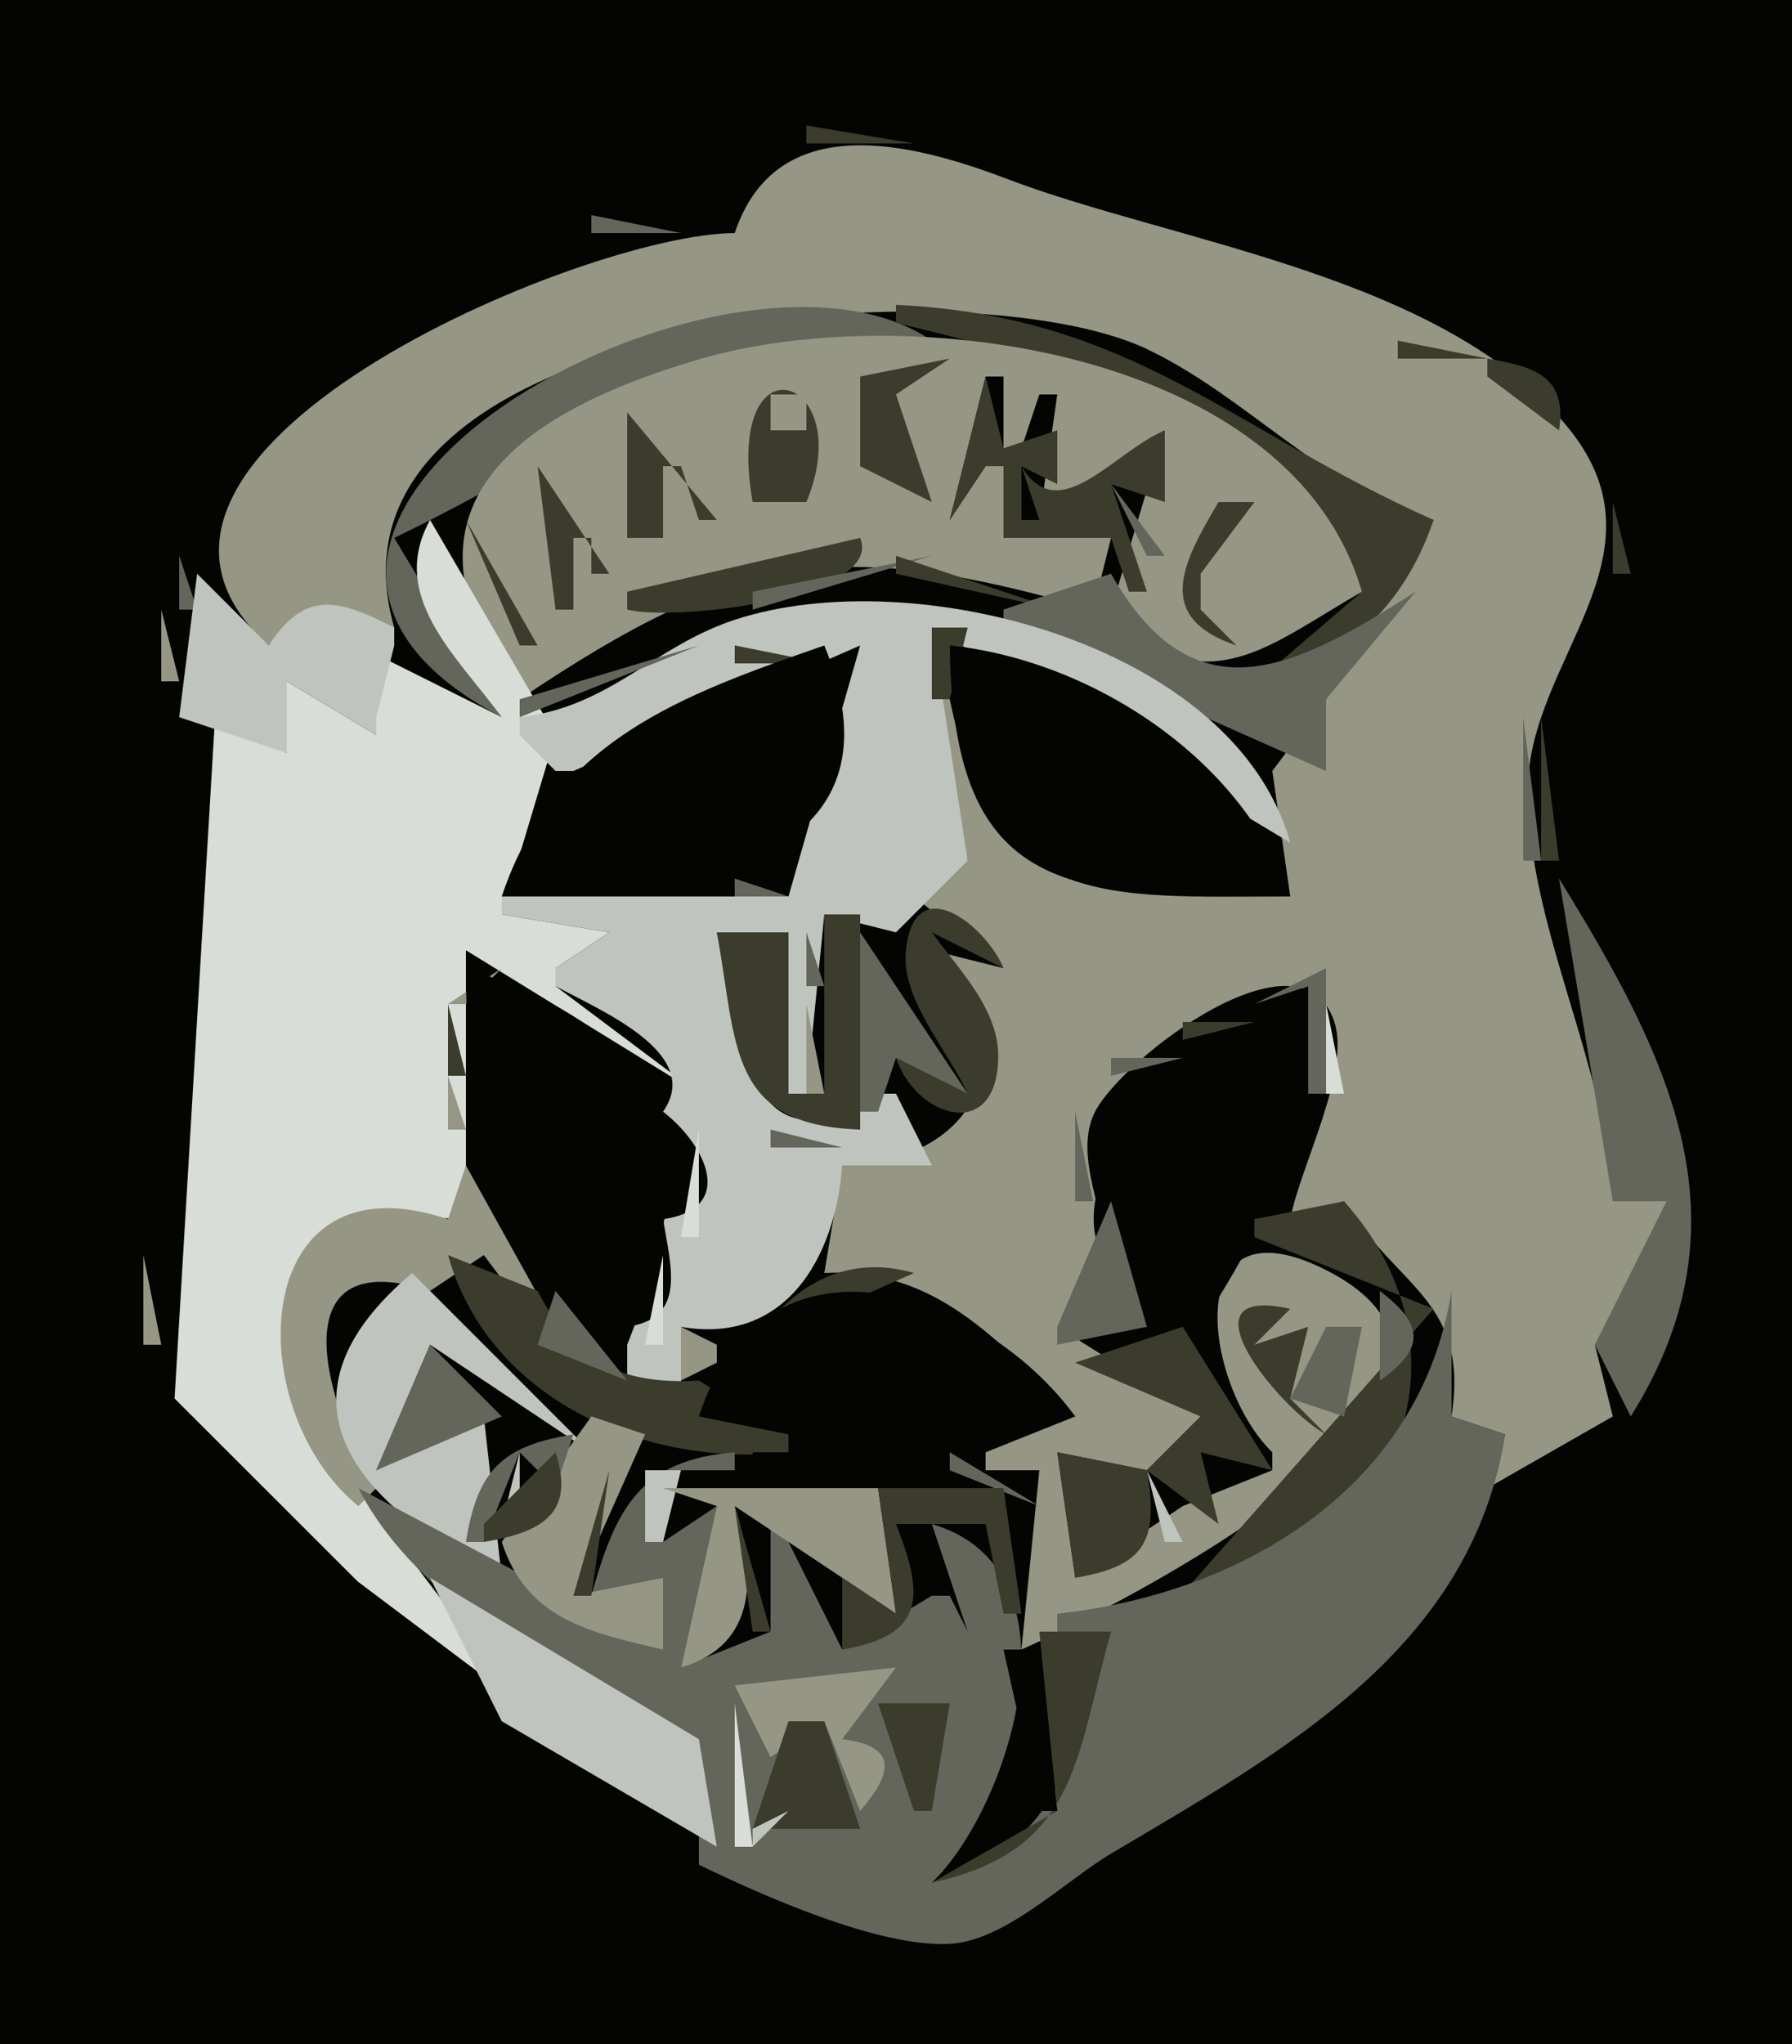
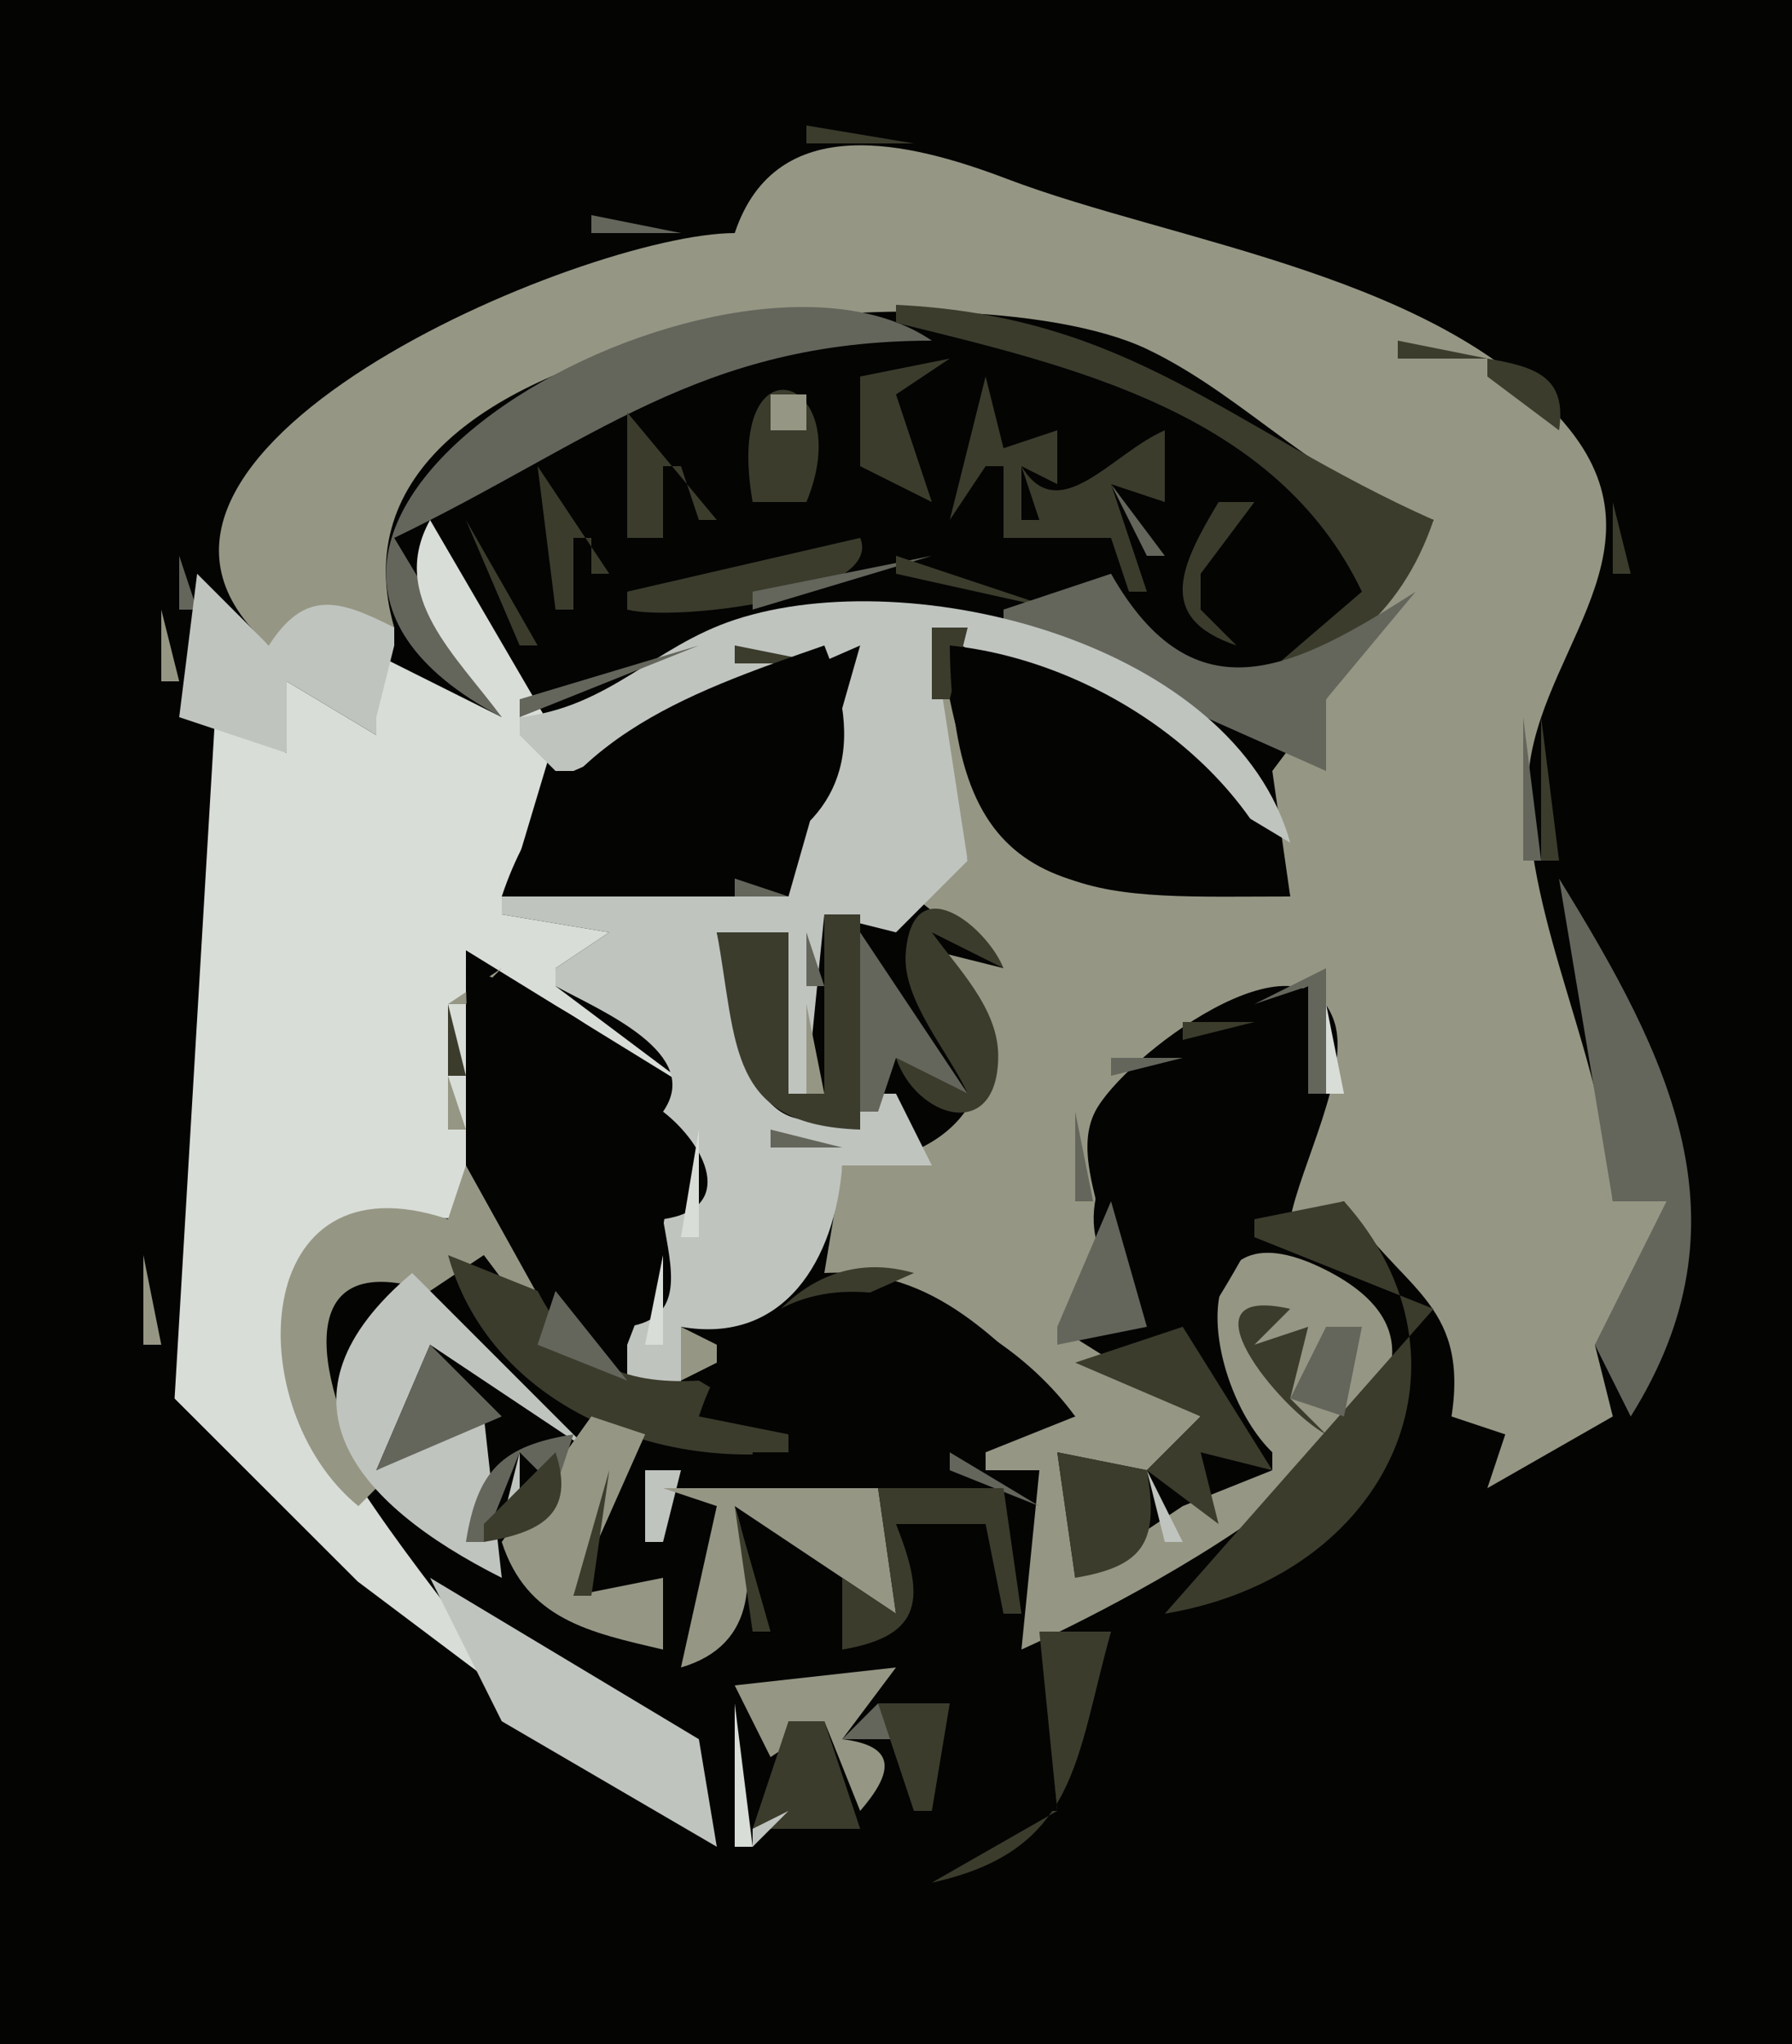
<svg xmlns="http://www.w3.org/2000/svg" viewBox="0 0 100 114">
  <path d="m0 0v114h100v-114h-100z" fill="#040403" />
  <path d="m45 7v1h6l-6-1z" fill="#3c3c2d" />
  <path d="m41 13c-8.391 6e-3 -37.878 12.401-26 23l7-1c-5.025-17.372 31.755-20.404 42-15.532 5.687 2.705 9.9 7.87 16 9.532l-6 10-3 4 1 7c-10.59 0-16.568 0.802-19-11h-1l2 9-3 1v1l5 4-4-1v1c5.572 5.037 2.11 10.857-5 11l-1 6c6.273-0.331 9.763 3.872 14 8l-5 2v1h3l-1 10c4.81-2.151 30.159-14.633 16.891-21.218-8.161-4.05-6.697 6.529-2.891 10.218v1l-5 2-6 4-1-7 5 1 3-3-8-5c6.375-1.366 0.066-8.006 2.111-12 1.53-2.988 11.567-10.644 13.361-4.972 0.882 2.787-1.914 8.02-2.472 10.972l3-1c2.982 4.888 7.006 5.489 6 12l3 1-1 3 7-4-1-4c3.869-0.825 3.82-4.438 4-8h-3c-0.353-7.733-4.782-15.353-4.742-23 0.039-7.171 7.996-12.949 2.339-20.036-6.865-8.602-22.013-10.41-31.427-13.995-5.354-2.038-12.854-3.908-15.17 3.031z" fill="#969684" />
  <path d="m33 12v1h5l-5-1z" fill="#64665c" />
  <path d="m30.667 13.333 0.666 0.334-0.666-0.334z" fill="#3c3c2d" />
  <path d="m70.667 14.333 0.666 0.334-0.666-0.334m-42.667 25.667-6-10c10.991-5.292 17.047-10.999 30-11-11.347-7.752-44.262 10.348-24 21z" fill="#64665c" />
  <path d="m50 17v1c9.848 2.433 21.206 4.991 26 15l-7 6c5.374-1.852 9.123-4.498 11-10-11.406-5.084-16.781-11.364-30-12z" fill="#3c3c2d" />
-   <path d="m29 39c12.272-8.253 17.8-9.06 32-5l1-4h-6v-4h-1l-2 3 2-8h1v4h1l1-3h1l-1 7 7-5-3 10v1c5.904 3.846 8.544 1.158 14-2-3.936-13.546-25.423-16.356-37-12.957-10.859 3.189-17.457 8.696-10 18.957z" fill="#969684" />
  <path d="m78 19v1h5l-5-1m-36 9h3c2.943-7.09-4.659-9.51-3 0m6-7v5l4 2-2-6 3-2-5 1m35-1v1l4 3c0.448-2.975-1.276-3.536-4-4m-28 1-2 8 2-3h1v4h6l1 3h1l-2-6 3 1v-4c-2.937 1.265-5.914 5.481-8 2l2 1v-3l-3 1-1-4z" fill="#3c3c2d" />
  <path d="m43 22v2h2v-2h-2z" fill="#969684" />
  <path d="m58.333 22.667 0.334 0.666-0.334-0.666z" fill="#040403" />
  <path d="m35 23v7h2v-4h1l1 3h1l-5-6m-5 3 1 8h1v-4h1v2h1l-4-6z" fill="#3c3c2d" />
  <path d="m37 26 2 3-2-3z" fill="#64665c" />
  <path d="m57 26v3h1l-1-3z" fill="#040403" />
  <path d="m62 27 2 4h1l-3-4z" fill="#64665c" />
  <path d="m11.333 28.667 0.334 0.666-0.334-0.666m56.667-0.667c-2.078 3.475-3.585 6.458 1 8l-2-2v-2l3-4h-2m22 0v4h1l-1-4z" fill="#3c3c2d" />
  <path d="m24 29c-2.352 4.243 1.442 7.533 4 11l-8-4 1 4v1l-5-3v4l-4-2-2.258 37.999 10.219 10.206 9.039 6.795c-4.791-7.073-25.063-28.449-3-27v-15l13 8-8-6v-1l3-2-6-1 3-10-7-12z" fill="#d8ddd7" />
  <path d="m26 29 3 7h1l-4-7m22 1-13 3v1c2.743 0.692 14.36-0.705 13-4z" fill="#3c3c2d" />
  <path d="m42 33v1l10-3-10 2m-32-2v3h1l-1-3z" fill="#64665c" />
  <path d="m50 31v1l9 2-9-3z" fill="#3c3c2d" />
  <path d="m11 32-1 8 6 2v-4l5 3v-1l1-4v-1c-3.116-1.584-4.98-2.124-7 1l-4-4z" fill="#bfc4bf" />
  <path d="m62 32-6 2v1l18 8v-4l5-6c-6.696 4.282-12.315 7.239-17-1z" fill="#64665c" />
  <path d="m29 40v1l2 2h1l16-7-4 14h-16v1l6 1-3 2v1c2.602 1.407 8.265 3.764 6 7 2.359 1.827 4.144 5.393 0 6 0.461 2.744 1.294 5.514-2 6v4h3v-4c5.763 1.013 8.604-3.753 9-9h5l-2-4h-1c-7.476 4.831-7.674-3.448-9-9h4v9h1l1-10 4 1 4-4-2-13 20 12c-3.104-11.102-21.039-15.7-30.985-12.437-4.53 1.486-7.013 4.889-12.015 5.437z" fill="#bfc4bf" />
  <path d="m9 34v4h1l-1-4z" fill="#969684" />
  <path d="m30 39 7-5-7 5z" fill="#040403" />
  <path d="m29 39v1l10-4-10 3z" fill="#64665c" />
  <path d="m52 35v4h1l1-4h-2m-11 1v1h5l-5-1z" fill="#3c3c2d" />
  <path d="m46 36c-7.98 2.773-15.102 5.288-18 14 8.393 0 23.284-1.014 18-14z" fill="#040403" />
  <path d="m47.333 36.667 0.334 0.666-0.334-0.666z" fill="#3c3c2d" />
  <path d="m53 36c0.157 14.223 6.89 14 19 14-2.613-7.664-11.087-13.185-19-14z" fill="#040403" />
  <path d="m11.333 40.667 0.334 0.666-0.334-0.666m73.667-0.667v8h1l-1-8z" fill="#64665c" />
  <path d="m86 40v8h1l-1-8m-73.667 2.667 0.334 0.666-0.334-0.666z" fill="#3c3c2d" />
  <path d="m29 46 3-3-3 3z" fill="#64665c" />
  <path d="m28.333 46.667 0.334 0.666-0.334-0.666z" fill="#3c3c2d" />
  <path d="m41 49v1h3l-3-1m46 0 3 18h3l-4 8 2 4c6.826-10.864 2.152-20.033-4-30z" fill="#64665c" />
  <path d="m54 61-4-2c1.118 3.342 5.668 4.771 5.704-0.069 0.021-2.68-2.242-4.901-3.704-6.931l4 2c-0.933-2.316-5.032-5.676-5.455-0.89-0.236 2.668 2.412 5.555 3.455 7.89z" fill="#3c3c2d" />
  <path d="m13.333 51.667 0.334 0.666-0.334-0.666z" fill="#64665c" />
  <path d="m46 51v10h-2v-9h-4c1.161 6.25 0.553 10.756 8 11v-12h-2z" fill="#3c3c2d" />
  <path d="m45 52v3h1l-1-3m3 0v10h1l1-3 4 2-6-9m4.667 0.333 0.666 0.334-0.666-0.334z" fill="#64665c" />
  <path d="m25 56h1l2-2-3 2z" fill="#969684" />
  <path d="m26 54c0 8.953 1.764 13.689 7 21h2c4.28-10.814 3.186-16.96-9-21z" fill="#040403" />
  <path d="m70 56 3-1v6h1v-7l-4 2z" fill="#64665c" />
  <path d="m67 74c4.392-6.978 6-10.635 6-19-6.987 2.794-19.426 14.55-6 19z" fill="#040403" />
  <path d="m12.333 56.667 0.334 0.666-0.334-0.666z" fill="#969684" />
  <path d="m25 56v4h1l-1-4z" fill="#3c3c2d" />
  <path d="m45 56v5h1l-1-5z" fill="#969684" />
  <path d="m66 57v1l4-1h-4z" fill="#3c3c2d" />
  <path d="m74 56v5h1l-1-5z" fill="#d8ddd7" />
  <path d="m32 57 1 1-1-1m30 2v1l4-1h-4z" fill="#64665c" />
  <path d="m11.333 59.667 0.334 0.666-0.334-0.666m13.667 0.333v3h1l-1-3z" fill="#969684" />
  <path d="m10.333 62.667 0.334 0.666-0.334-0.666z" fill="#bfc4bf" />
  <path d="m60 62v5h1l-1-5z" fill="#64665c" />
  <path d="m39 63-1 6h1v-6z" fill="#d8ddd7" />
  <path d="m43 63v1h4l-4-1z" fill="#64665c" />
  <path d="m26 65-1 3c-11.163-3.756-11.644 10.598-5 16l1-1c-2.656-4.19-5.754-13.817 3-11l3-2 3 4h1l-5-9z" fill="#969684" />
  <path d="m62 67-3 7v1l5-1-2-7z" fill="#64665c" />
  <path d="m70 68v1l10 4-15 17c12.671-2.114 17.934-14.163 10-23l-5 1z" fill="#3c3c2d" />
  <path d="m8 70v5h1l-1-5z" fill="#969684" />
  <path d="m16 76 7-6-7 6m9-6c2.288 8.127 11.061 11.864 19 11v-1l-5-3c-4.392 0.25-6.961-1.082-9-5l-5-2z" fill="#3c3c2d" />
  <path d="m36.333 70.667 0.334 0.666-0.334-0.666z" fill="#64665c" />
  <path d="m37 70-1 5h1v-5z" fill="#d8ddd7" />
  <path d="m42 75 9-4c-3.812-1.112-6.969 0.746-9 4z" fill="#3c3c2d" />
  <path d="m23 71c-8.198 6.906-3.371 12.795 5 17l-1-9-6 3 3-7 9 6-10-10z" fill="#bfc4bf" />
  <path d="m39 79 5 1v1h-2v1l18-3c-5.178-7.097-17.379-11.22-21 0z" fill="#040403" />
  <path d="m31 72-1 3 5 2-4-5z" fill="#64665c" />
  <path d="m74 80-2-2 1-4-3 1 2-2c-6.382-1.442-0.576 5.618 2 7z" fill="#3c3c2d" />
-   <path d="m77 72v5c2.57-1.808 2.451-3.133 0-5m4 0c-1.766 11.116-11.87 16.921-22 18v1h3c-2.559 6.832-2.183 11.54-10 14 4.238-4.03 8.71-17.463 0-20l2 6-1-2h-1l-5 3-4-8v7l-5 2 2-9-3 2h-1v-4h5v-1c-5.28 0.41-6.655 3.15-8 8l4-1v4l-17-9c3.271 6.456 12.295 11.606 19 14v7c3.547 1.72 9.959 4.58 13.91 4.42 3.15-0.12 6.471-3.48 9.094-5.04 9.756-5.786 20.08-11.431 21.996-23.38l-3-1v-7z" fill="#64665c" />
  <path d="m38 74v3l2-1v-1l-2-1z" fill="#969684" />
  <path d="m60 76 7 3-3 3-5-1 1 7c3.967-0.663 4.656-2.107 4-6l4 3-1-4 4 1-5-8-6 2z" fill="#3c3c2d" />
  <path d="m74 74-2 4 3 1 1-5h-2m-50 1-3 7 7-3-4-4z" fill="#64665c" />
  <path d="m27 81 4-1-4 1m6-2-5 7c1.394 4.305 4.853 5.037 9 6v-4l-5 1 4-9-3-1z" fill="#969684" />
  <path d="m86 82 4-3-4 3z" fill="#3c3c2d" />
  <path d="m26 86h1l2-5 2 2 1-3c-3.993 0.636-5.364 2.007-6 6z" fill="#64665c" />
  <path d="m22 81 1 1-1-1z" fill="#040403" />
  <path d="m29 81-1 4h1v-4z" fill="#bfc4bf" />
  <path d="m31 81-4 4v1c3.22-0.535 5.124-1.572 4-5z" fill="#3c3c2d" />
  <path d="m53 81v1l5 2-5-3z" fill="#64665c" />
  <path d="m67 81 2 3-2-3z" fill="#bfc4bf" />
  <path d="m34 82-2 7h1l1-7z" fill="#3c3c2d" />
  <path d="m36 82v4h1l1-4h-2z" fill="#bfc4bf" />
  <path d="m37 83 3 1-2 9c4.314-1.262 4.189-5.206 3-9l9 6-1-7h5-17z" fill="#969684" />
  <path d="m60 82 3 4-3-4m4 0 1 4h1l-2-4z" fill="#bfc4bf" />
  <path d="m49 83 1 7-3-2v4c4.641-0.777 4.593-2.978 3-7h5l1 5h1l-1-7h-7m-8 1 1 7h1l-2-7z" fill="#3c3c2d" />
  <path d="m50 85 4 6-4-6z" fill="#969684" />
  <path d="m46.333 87.667 0.334 0.666-0.334-0.666z" fill="#d8ddd7" />
  <path d="m24 88 4 8 12 7-1-6-15-9z" fill="#bfc4bf" />
  <path d="m23 91 1 1-1-1z" fill="#64665c" />
  <path d="m58 91 1 10-7 4c8.143-1.78 7.991-6.852 10-14h-4z" fill="#3c3c2d" />
  <path d="m56 92 2 9h1l-1-9h-2z" fill="#040403" />
  <path d="m41 94 2 4 3-2 2 5c1.819-2.106 2.128-3.621-1-4l3-4-9 1z" fill="#969684" />
  <path d="m41 95v8h1l-1-8z" fill="#d8ddd7" />
  <path d="m47 97h3l-1-2-2 2z" fill="#64665c" />
  <path d="m49 95 2 6h1l1-6h-4m-5 1-2 6h6l-2-6h-2z" fill="#3c3c2d" />
  <path d="m44 101-2 1v1l2-2z" fill="#bfc4bf" />
</svg>